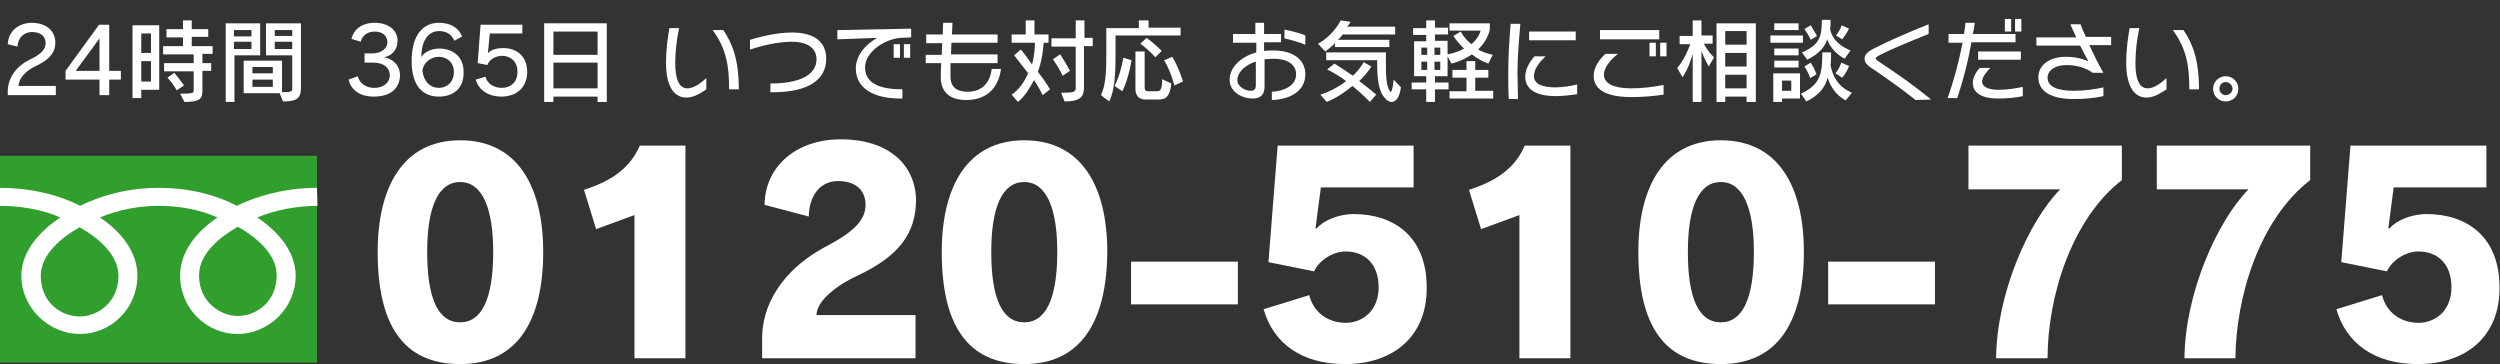
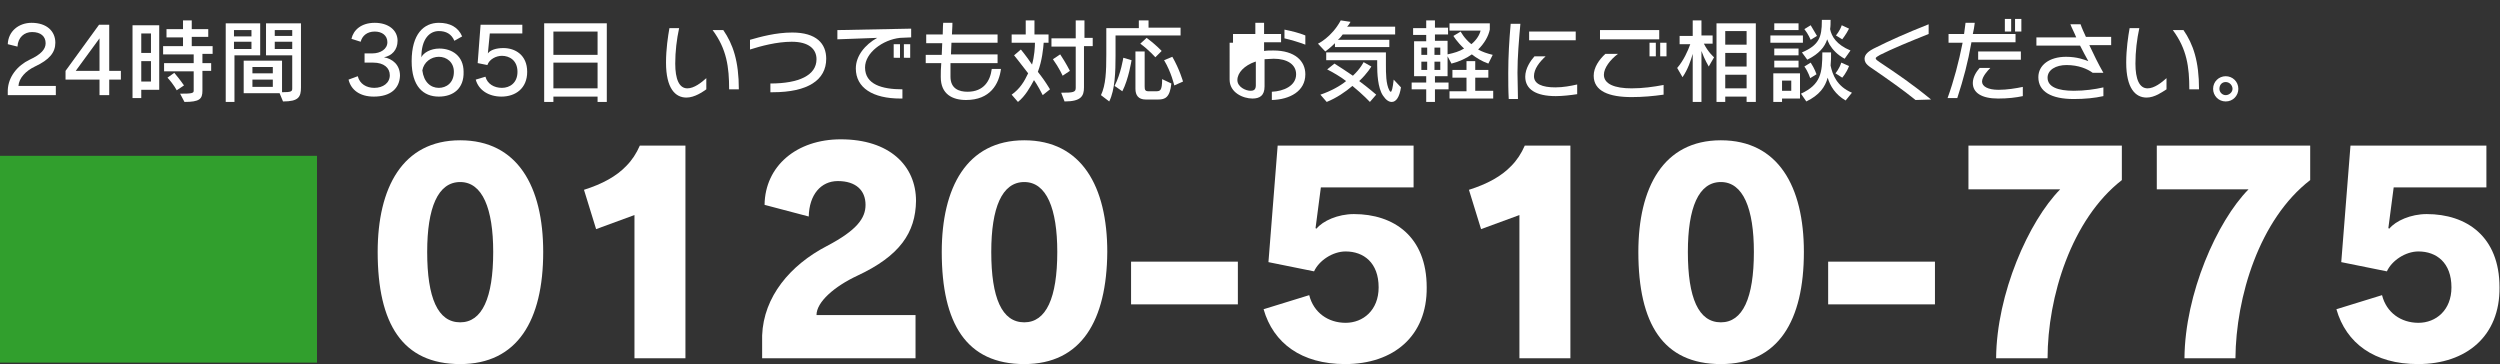
<svg xmlns="http://www.w3.org/2000/svg" version="1.1" id="レイヤー_1" x="0px" y="0px" viewBox="0 0 515 75" style="enable-background:new 0 0 515 75;" xml:space="preserve">
  <rect x="0" y="0" width="515" height="75" fill="#333333" stroke="none" />
  <style type="text/css">
	.st0{fill:none;}
	.st1{fill:#FFFFFF;}
	.st2{fill:#319F2D;}
</style>
  <rect class="st0" width="515" height="75" />
  <g>
    <g>
      <g>
        <path class="st1" d="M94.8,75c-11.9,0-17-8.3-17-23.1c0-13.2,5.1-23,17-23c11.8,0,17.1,9.5,17.1,23C111.9,66,106.6,75,94.8,75z      M94.8,37.5c-4.6,0-6.8,5.3-6.8,14.4c0,9.5,2.2,14.5,6.8,14.5c4.5,0,6.8-5,6.8-14.5C101.6,43,99.4,37.5,94.8,37.5z" />
        <path class="st1" d="M130.7,73.8V44.3l-7.9,2.9l-2.5-8.1c3.8-1.2,6.7-2.8,8.7-4.9c1.2-1.2,2.1-2.6,2.8-4.2h9.4v43.8     C141.2,73.8,130.7,73.8,130.7,73.8z" />
        <path class="st1" d="M176.6,56.8c-4.7,2.2-8.4,5.4-8.4,8.1h20.4v8.9H157v-4.7c0.3-8,5.8-14.5,13.3-18.4c6.3-3.3,8-5.8,8-8.5     c0-3-2-4.9-5.7-4.9c-3.5,0-5.9,2.8-6,7.3l-9.1-2.4c0.1-8,6.6-13.5,15.7-13.5c10,0,15.5,5.4,15.5,12.7     C188.6,47.9,185.4,52.7,176.6,56.8z" />
        <path class="st1" d="M211,75c-11.9,0-17-8.3-17-23.1c0-13.2,5.1-23,17-23c11.8,0,17.1,9.5,17.1,23C228,66,222.8,75,211,75z      M211,37.5c-4.6,0-6.8,5.3-6.8,14.4c0,9.5,2.2,14.5,6.8,14.5c4.5,0,6.8-5,6.8-14.5C217.8,43,215.6,37.5,211,37.5z" />
        <path class="st1" d="M233,62.7v-8.8h22v8.8H233z" />
        <path class="st1" d="M277.1,75c-9,0-14.8-4.3-16.8-11.3l9.4-2.9c0.9,3.6,3.9,5.7,7.5,5.7s6.8-2.6,6.8-7.3c0-5.1-3.1-7.4-6.8-7.4     c-2.7,0-5.5,1.9-6.5,4.1l-9.4-1.9l1.9-24h28v8.6h-19.1L271,47l0.2,0.1c1.3-1.6,4.4-3,7.7-3c8.2,0,15,4.6,15,15.1     C294,69.2,287.1,75,277.1,75z" />
        <path class="st1" d="M313,73.8V44.3l-7.9,2.9l-2.5-8.1c3.8-1.2,6.7-2.8,8.7-4.9c1.2-1.2,2.1-2.6,2.8-4.2h9.4v43.8     C323.5,73.8,313,73.8,313,73.8z" />
        <path class="st1" d="M354.5,75c-11.9,0-17-8.3-17-23.1c0-13.2,5.1-23,17-23c11.8,0,17.1,9.5,17.1,23C371.6,66,366.4,75,354.5,75z      M354.5,37.5c-4.6,0-6.8,5.3-6.8,14.4c0,9.5,2.2,14.5,6.8,14.5c4.5,0,6.8-5,6.8-14.5C361.3,43,359.1,37.5,354.5,37.5z" />
        <path class="st1" d="M376.6,62.7v-8.8h22v8.8H376.6z" />
        <path class="st1" d="M421.8,73.8h-10.6c0.1-13.3,6.7-28.2,13.2-34.8h-18.9v-9h31.6v7.1C426.7,45.2,421.8,61.2,421.8,73.8z" />
        <path class="st1" d="M460.5,73.8H450c0.1-13.3,6.7-28.2,13.2-34.8h-18.9v-9h31.6v7.1C465.4,45.2,460.6,61.2,460.5,73.8z" />
        <path class="st1" d="M498.1,75c-9,0-14.8-4.3-16.8-11.3l9.4-2.9c0.9,3.6,3.9,5.7,7.5,5.7s6.8-2.6,6.8-7.3c0-5.1-3.1-7.4-6.8-7.4     c-2.7,0-5.5,1.9-6.5,4.1l-9.4-1.9l1.9-24h28v8.6h-19.1L492,47l0.2,0.1c1.3-1.6,4.4-3,7.7-3c8.2,0,15,4.6,15,15.1     C515,69.2,508.1,75,498.1,75z" />
      </g>
    </g>
    <g>
      <g>
        <g>
          <g>
            <g>
              <rect y="32.1" class="st2" width="65.3" height="42.6" />
            </g>
          </g>
        </g>
      </g>
      <g>
        <g>
          <g>
            <g>
              <g>
                <g>
                  <g>
-                     <path class="st1" d="M16.4,65.2c-3.6,0-8-2.7-8-8.4c0-4.4,4.3-7.9,8-10c3.7,2.1,8,5.6,8,10C24.4,62.4,20,65.2,16.4,65.2            M41,56.7c0-4.4,4.3-7.9,8-10c3.7,2.1,8,5.6,8,10c0,5.6-4.4,8.4-8,8.4C45.5,65.1,41,62.3,41,56.7 M65.3,38.7           c-6.6,0-12.5,1.7-16.5,3.7c-4-2.1-9.5-3.7-16.1-3.7s-12.2,1.7-16.2,3.7c-4-2.1-9.9-3.7-16.5-3.7v3.7           c3.9,0,8.7,0.7,12.4,2.4c-4,2.7-8,6.8-8,12c0,6.8,5.8,12,12.1,12s11.8-5.2,11.8-12c0-5.2-3.7-9.3-7.7-12           c3.7-1.6,8.1-2.4,12.1-2.4s8.3,0.7,12.1,2.4c-4,2.7-7.7,6.8-7.7,12c0,6.8,5.5,12,11.8,12s12-5.2,12-12           c0-5.2-3.9-9.3-7.9-12c3.7-1.6,8.5-2.4,12.4-2.4L65.3,38.7L65.3,38.7z" />
-                   </g>
+                     </g>
                </g>
              </g>
            </g>
          </g>
        </g>
      </g>
    </g>
  </g>
  <g>
    <g>
      <path class="st1" d="M1.6,19.6l0-1c0.1-2.8,2-5.1,4.5-6.3c2.4-1.1,3.3-2.2,3.3-3.4c0-1.4-1-2.3-2.8-2.3C5,6.6,3.7,7.7,3.6,9.6    l-2-0.5c0.1-2.7,2.3-4.4,4.9-4.4c3.1,0,4.9,1.7,4.9,4.1c0,2-1.2,3.5-4.2,4.9c-1.9,0.9-3.3,2.4-3.4,4h7.7v1.9H1.6z" />
      <path class="st1" d="M22.5,16.4v3.2h-2v-3.2h-7v-1.8l6.9-9.5h2.1v9.5h2.4v1.8H22.5z M20.5,7.9l-4.9,6.7h4.9V7.9z" />
      <path class="st1" d="M29.1,18.5v1.7h-1.8v-15h5.5v13.3H29.1z M31.1,6.9h-2v4h2V6.9z M31.1,12.6h-2v4.2h2V12.6z M41.7,11.1V13h1.8    v1.6h-1.8v4.1c0,1.7-0.6,2.3-3.7,2.3l-0.9-1.7c2.4,0,2.8-0.1,2.8-0.6v-4h-6.1V13h6.1v-1.8h-6.3V9.5h4.1V7.7h-3.4V6h3.4V4.2h1.8V6    h3.4v1.6h-3.4v1.9h4.3v1.6H41.7z M36.4,18.6c0,0-0.6-1.2-1.9-2.6l1.4-1c1.2,1.4,2,2.6,2,2.6L36.4,18.6z" />
      <path class="st1" d="M48.3,11.4V21h-1.8V4.8h7.1v6.6H48.3z M51.8,6.2h-3.6v1.3h3.6V6.2z M51.8,8.6h-3.6v1.5h3.6V8.6z M58.3,20.9    l-0.7-1.7h-7.4v-6.7h7.9v6.5c2,0,2.1-0.2,2.1-0.8c0-0.1,0-0.1,0-0.1v-6.7h-5.4V4.8H62V18C62,20,61.5,20.9,58.3,20.9z M56.3,13.8    H52v1.3h4.2V13.8z M56.3,16.4H52v1.5h4.2V16.4z M60.2,6.2h-3.6v1.2h3.6V6.2z M60.2,8.6h-3.6v1.5h3.6V8.6z" />
      <path class="st1" d="M77,19.9c-2.9,0-4.7-1.4-5.2-3.5l1.9-0.7c0.4,1.6,1.8,2.4,3.4,2.4c1.8,0,3.2-1,3.2-2.6c0-1.5-1.2-2.6-3.4-2.6    c-0.4,0-1.3,0-1.8,0V11c0.4,0,1.2,0,1.6,0c1.7,0,3.1-0.9,3.1-2.3c0-1.4-1.1-2.2-2.6-2.2c-1.6,0-2.6,0.9-2.9,2.1l-1.9-0.6    c0.4-1.8,2-3.3,4.8-3.3c2.8,0,4.7,1.5,4.7,3.7c0,1.9-1.2,3.1-2.8,3.4c1.7,0.3,3.3,1.5,3.3,3.8C82.3,18.2,80.5,19.9,77,19.9z" />
      <path class="st1" d="M90.4,19.9c-3.2,0-5.6-2.1-5.6-7.3c0-5.6,2.5-7.9,5.6-7.9c2.3,0,4,0.9,4.8,2.8l-1.6,0.9c-0.6-1.4-1.7-2-3.2-2    c-1.9,0-3.6,1.6-3.6,5.4c0.4-0.9,1.9-1.8,3.7-1.8c2.6,0,5,1.5,5,4.8C95.6,18.2,93.4,19.9,90.4,19.9z M90.4,11.7    c-1.6,0-3.1,1.1-3.4,2.8c0.3,2.4,1.7,3.6,3.4,3.6c1.5,0,3.1-1,3.1-3.3C93.5,12.8,92,11.7,90.4,11.7z" />
      <path class="st1" d="M103.3,19.9c-2.6,0-4.7-1.3-5.3-3.5l2-0.6c0.4,1.5,1.8,2.3,3.4,2.3c1.6,0,3.2-1,3.2-3.3    c0-2.4-1.7-3.3-3.2-3.3c-1.2,0-2.6,0.7-3,1.9l-2-0.4L99,5.1h8.6v1.8h-6.7l-0.4,4.1h0c0.5-0.7,1.7-1.1,3.2-1.1    c2.4,0,4.9,1.4,4.9,4.9C108.6,18.2,106.2,19.9,103.3,19.9z" />
      <path class="st1" d="M123.1,21v-1.1H114V21h-1.9V4.8H125V21H123.1z M123.1,6.5H114v4.8h9.1V6.5z M123.1,12.9H114v5.3h9.1V12.9z" />
      <path class="st1" d="M141.4,20.1c-2.3,0-4.2-1.9-4.2-7.2c0-2.8,0.4-5.4,0.7-7.1h2c-0.5,2.3-0.8,4.8-0.8,7.3c0,3.2,0.8,5.1,2.5,5.1    c1.4,0,2.9-1.2,3.9-2.1v2.3C144.8,18.9,143.1,20.1,141.4,20.1z M150.2,18.4c0-4.6-0.5-8.3-3.4-12.2h2.2c2,2.9,3.2,6.4,3.2,12.2    H150.2z" />
      <path class="st1" d="M159.2,19c-0.2,0-0.4,0-0.5,0v-1.8c5.9,0,9.5-1.7,9.5-5c0-2.1-1.6-3.6-5.1-3.6c-3.1,0-6.4,0.9-8.6,1.6V8.2    c2.1-0.6,5.3-1.5,8.7-1.5c5,0,7,2.3,7,5.4C170.2,16.5,166.4,19,159.2,19z" />
      <path class="st1" d="M185.4,7.8c-3.6,0.4-7.2,3.1-7.2,6.1c0,3.5,3.5,4.5,7.7,4.5v1.9c-0.1,0-0.3,0-0.4,0c-5.7,0-9.2-2.2-9.2-6.2    c0-2.6,1.9-4.9,4.4-6.3l-8.2,0.3V6.2l15.2-0.3v1.8L185.4,7.8z M184.1,11.9V9.1h1.3v2.8H184.1z M186.2,11.9V9.1h1.3v2.8H186.2z" />
      <path class="st1" d="M199,20.6c-2.8,0-5.2-1.2-5.2-4.7c0-0.1,0-0.2,0-0.2c0-0.6,0-1.6,0.1-2.7h-3.2v-1.7h3.3    c0-0.8,0.1-1.7,0.1-2.4h-3.3V7.1h3.4c0-1.4,0.1-2.4,0.1-2.4h1.9c0,0,0,1-0.1,2.4h9.4v1.7h-9.5c0,0.8-0.1,1.6-0.1,2.4h9.6V13h-9.7    c0,1,0,1.8,0,2.4c0,0.1,0,0.3,0,0.4c0,2.5,1.8,3.1,3.5,3.1c3.4,0,4.7-2.3,5-4.7h1.9C205.8,17.3,204,20.6,199,20.6z" />
      <path class="st1" d="M214.8,19.6c-1-2-1.8-3.1-1.8-3.1c-0.8,1.5-1.8,3.3-3.3,4.5l-1.3-1.5c1.7-1.2,2.6-2.7,3.4-4.4    c-1.9-2.5-2.9-3.7-2.9-3.7l1.4-1.2c0,0,1.1,1.3,2.3,3.1c0.5-1.8,0.6-3.6,0.6-4.5h-4.8V7.1h2.9V4.2h1.8v2.9h2.9v1.7H215    c-0.1,1.2-0.3,3.6-1.2,6c0.8,1,1.6,2.1,2.5,3.6L214.8,19.6z M223.3,9.6V18c0,1.8-0.6,2.9-4,2.9l-0.7-1.8c2.5,0,3-0.1,3-1V9.6h-5    V7.9h5V4.2h1.8v3.6h1.7v1.7H223.3z M218.9,15.6c0,0-0.7-1.6-2-3.4l1.5-1c1.2,1.8,2,3.4,2,3.4L218.9,15.6z" />
      <path class="st1" d="M229.8,7.4v2.9c0,0.4,0,0.8,0,1.2c0,3.2-0.1,7-1.3,9.4l-1.7-1.3c1-2.1,1.1-4.9,1.1-8.4c0-0.7,0-1.5,0-2.2V5.8    h6.7V4.2h2v1.5h6.6v1.6H229.8z M231.2,18.8l-1.6-1.1c1.3-2.5,1.8-5.8,1.8-5.8l1.7,0.5C233.1,12.4,232.5,16.3,231.2,18.8z     M238.6,20.5H236c-1.5,0-2.1-0.9-2.1-2.2v-7.7h1.9v7.2c0,0.7,0.1,1,0.8,1h1.5c0.9,0,1.3-0.1,1.3-2.5l1.9,0.9    C241,20.1,240,20.5,238.6,20.5z M238,11.8c0,0-1.3-1.5-3.1-2.8l1.3-1.2c1.8,1.3,3.1,2.7,3.1,2.7L238,11.8z M241.9,17.6    c0,0-0.6-2.7-2.1-5.2l1.7-0.7c1.5,2.6,2.2,5.1,2.2,5.1L241.9,17.6z" />
-       <path class="st1" d="M262,20.6v-1.7c2.4-0.1,5-1.2,5-3.6c0-2-1.8-3.2-4.6-3.2c-0.7,0-1.3,0.1-1.9,0.1v5.6c0,1.9-1,2.5-2.5,2.5    c-1.9,0-4.7-1.2-4.7-3.9c0-2.2,1.9-4.6,5.5-5.6V8.8H254V7h4.6V4.7h1.8V7h3.5v1.7h-3.5v1.8c0.6-0.1,1.2-0.1,1.9-0.1    c4.5,0,6.6,2.2,6.6,4.9C268.9,18.8,265.7,20.5,262,20.6z M258.6,12.7c-2.3,0.8-3.7,2.3-3.7,3.8c0,1.4,1.7,2.2,2.7,2.2    c0.5,0,1.1-0.1,1.1-1.1V12.7z M264.6,7.9V6.1c1.5,0.3,3.1,0.7,4.3,1.2v1.9C267.6,8.7,265.9,8.2,264.6,7.9z" />
+       <path class="st1" d="M262,20.6v-1.7c2.4-0.1,5-1.2,5-3.6c0-2-1.8-3.2-4.6-3.2c-0.7,0-1.3,0.1-1.9,0.1v5.6c0,1.9-1,2.5-2.5,2.5    c-1.9,0-4.7-1.2-4.7-3.9V8.8H254V7h4.6V4.7h1.8V7h3.5v1.7h-3.5v1.8c0.6-0.1,1.2-0.1,1.9-0.1    c4.5,0,6.6,2.2,6.6,4.9C268.9,18.8,265.7,20.5,262,20.6z M258.6,12.7c-2.3,0.8-3.7,2.3-3.7,3.8c0,1.4,1.7,2.2,2.7,2.2    c0.5,0,1.1-0.1,1.1-1.1V12.7z M264.6,7.9V6.1c1.5,0.3,3.1,0.7,4.3,1.2v1.9C267.6,8.7,265.9,8.2,264.6,7.9z" />
      <path class="st1" d="M276.6,7.1c-0.2,0.3-0.6,0.8-1,1.1h10.6v1.5h-11.2V8.9c-1.1,1.1-2,1.7-2,1.7L271.5,9c0,0,2.8-1.3,4.7-4.8    l2,0.3c-0.2,0.4-0.4,0.7-0.7,1h9.9v1.6H276.6z M282.2,21c0,0-1.4-1.5-3.6-3.3c-1.4,1.2-3.3,2.5-5.3,3.3l-1.3-1.5    c2.1-0.7,4.1-1.8,5.3-2.8c-1-0.8-2.7-1.8-3.9-2.4l1.5-1.2c1.1,0.7,2.5,1.6,3.8,2.5c1.6-1.5,2.2-2.8,2.2-2.8l1.6,0.9    c0,0-0.8,1.4-2.5,3c1.9,1.4,3.5,2.8,3.5,2.8L282.2,21z M286.7,21c-0.6,0-1.2-0.4-1.8-1.3c-1.1-1.6-1.2-4.7-1.2-6.3v-1h-10.5v-1.6    h12.3v2.6c0,1.7,0,3.9,0.7,5.2c0.1,0.2,0.2,0.3,0.3,0.3c0.2,0,0.4-0.7,0.6-2.5l1.5,1.6C288.3,20,287.6,21,286.7,21z" />
      <path class="st1" d="M306.6,13.1c-1.4-0.5-2.5-1.2-3.4-1.9c-1.1,0.8-2.6,1.5-4.2,1.9l-0.8-1.5v4.1h-2.6V17h2.8v1.4h-2.8V21h-1.8    v-2.6h-3V17h3v-1.3h-2.5V8.5h2.5V7.2h-2.7V5.8h2.7V4.2h1.8v1.5h2.7v1.4h-2.7v1.3h2.6v2.8c1.4-0.3,2.4-0.6,3.4-1.2    c-1.5-1.4-2.2-2.6-2.2-2.6l1.5-0.9c0,0,0.7,1.4,2.2,2.6c1-0.8,1.7-1.9,1.9-2.8h-6.4V4.8h8.3v1.3c-0.3,1.4-1.1,2.8-2.4,4.1    c0.9,0.5,1.8,0.8,3,1.1L306.6,13.1z M294,9.8h-1.2v1.5h1.2V9.8z M294,12.7h-1.2v1.7h1.2V12.7z M296.7,9.8h-1.2v1.5h1.2V9.8z     M296.7,12.7h-1.2v1.7h1.2V12.7z M298.6,20.4v-1.6h3.5V16h-2.9v-1.6h2.9v-1.8h1.8v1.8h2.7V16h-2.7v2.7h3.7v1.6H298.6z" />
      <path class="st1" d="M312.6,15c0,1.7,0.1,3.5,0.1,5.4h-1.9c-0.1-1.8-0.1-3.6-0.1-5.4c0-3.4,0.2-6.7,0.5-10.1h2    C312.9,8.4,312.6,11.6,312.6,15z M320.5,19.8c-4.1,0-6.3-1.4-6.3-4c0-1.7,1.1-3.3,1.9-4.2h2.3c-1.3,1.2-2.4,2.6-2.4,4.1    c0,1.6,1.7,2.3,4.4,2.3c1.6,0,3.2-0.3,4.5-0.6v2C323.6,19.6,321.9,19.8,320.5,19.8z M315,8.3V6.5h9.6v1.8H315z" />
      <path class="st1" d="M336.1,20c-4.6,0-7.8-1.2-7.8-4.4c0-1.7,1.1-3.3,2.4-4.5h2.6c-1.6,1.2-2.9,2.9-2.9,4.3c0,1.9,2.2,2.8,5.7,2.8    c2.3,0,4.5-0.3,6.6-0.7v2C340.6,19.8,338.4,20,336.1,20z M329.6,8.1V6.2h12.2v1.9H329.6z M339.8,11.7V8.8h1.3v2.8H339.8z     M342,11.7V8.8h1.3v2.8H342z" />
      <path class="st1" d="M352,13.7c0,0-0.9-1.5-1.5-3.2V21h-1.8v-9.9c-0.4,1.4-1,3.2-2.1,4.8l-1.1-1.9c1.3-1.5,2.2-3.5,2.7-4.9h-2.2    V7.4h2.7V4.2h1.8v3.1h2.3V9h-1.8c0.9,1.8,2.1,2.8,2.1,2.8L352,13.7z M359.8,21v-1.1h-4.4V21h-1.8V4.8h8.1V21H359.8z M359.8,6.4    h-4.4v2.8h4.4V6.4z M359.8,10.9h-4.4v2.8h4.4V10.9z M359.8,15.4h-4.4v2.8h4.4V15.4z" />
      <path class="st1" d="M364.7,8.8V7.3h6.7v1.5H364.7z M367.1,20.3V21h-1.8v-5.9h5.5v5.2H367.1z M365.5,6.2V4.8h5v1.4H365.5z     M365.5,13.9v-1.4h5v1.4H365.5z M365.5,11.4V10h5v1.4H365.5z M369,16.6h-1.9v2.1h1.9V16.6z M380.2,20.7c-2.1-1.2-3.2-3-3.7-4.7    c-0.5,1.9-1.7,3.6-4.4,4.9l-1.1-1.6c4.1-1.9,4.4-4.3,4.4-8.5h1.8c0,1,0,1.8-0.1,2.7c0.4,1.9,1.3,4.3,4.4,5.6L380.2,20.7z     M380,12.1c-1.5-0.8-2.5-1.9-3.1-2.9c-0.2-0.4-0.4-0.8-0.5-1.1c-0.5,1.6-1.7,3-4.1,4.2l-1.1-1.5c3.5-1.5,4.1-3.1,4.1-6.5    c0-0.1,0-0.1,0-0.2h1.8c0,0.7,0,1.3-0.1,1.9c0.3,1.5,1.3,3.2,4.2,4.4L380,12.1z M372.9,16.1c0,0-0.4-1.3-1.2-2.4l1.3-0.8    c0.8,1.2,1.2,2.4,1.2,2.4L372.9,16.1z M373,8.2c0,0-0.5-1.2-1.3-2.2l1.3-0.8c0.7,1.2,1.3,2.2,1.3,2.2L373,8.2z M379.5,16l-1.4-0.9    c0,0,0.8-0.9,1.2-2.2l1.6,0.7C380.4,15,379.5,16,379.5,16z M379.5,8.1l-1.3-0.8c0,0,0.8-0.9,1.2-2.1l1.5,0.7    C380.3,7.1,379.5,8.1,379.5,8.1z" />
      <path class="st1" d="M394.6,20.6c-2.6-2.1-5.6-4.2-8.5-6.2c-1-0.7-2-1.2-2-2.3c0-0.9,0.8-1.6,2.3-2.3c2.8-1.4,6.1-2.9,10.9-4.8v2    c-4,1.6-7.4,3-10,4.3c-0.5,0.3-0.9,0.5-0.9,0.7c0,0.3,0.4,0.5,0.8,0.8c3.6,2.4,6.7,4.5,10.6,7.7L394.6,20.6z" />
      <path class="st1" d="M406.1,8.8c-0.7,4-1.6,7.4-2.9,11.4h-2c1.3-3.6,2.3-7.4,3.1-11.4h-2.9V7h3.2c0.1-0.7,0.2-1.5,0.3-2.3h1.9    c-0.1,0.8-0.2,1.5-0.4,2.3h8.8v1.7H406.1z M411.6,20.3c-3.4,0-5.2-1.2-5.2-3.2c0-1.2,0.7-2.3,1.4-3.1h2.2    c-0.5,0.5-1.7,1.8-1.7,2.8c0,1,1.2,1.7,3.4,1.7c1.7,0,3.6-0.3,5-0.6v1.9C415.3,20.1,413.6,20.3,411.6,20.3z M407.5,12.3v-1.7h8.8    v1.7H407.5z M413,6.5V3.9h1.3v2.6H413z M415.1,6.5V3.9h1.3v2.6H415.1z" />
      <path class="st1" d="M430.4,9.3c0.9,1.9,1.8,3.8,2.9,5.7h-2.2c-1.1-0.8-2.9-1.6-5.4-1.6c-2.2,0-3.9,1-3.9,2.6    c0,1.9,2.1,2.7,5.4,2.7c2.2,0,4.4-0.3,6.1-0.7v1.8c-1.8,0.4-3.8,0.6-6.1,0.6c-4.6,0-7.3-1.5-7.3-4.5c0-2.5,2.3-4.2,5.7-4.2    c2.3,0,3.8,0.6,4.6,0.9c-0.5-0.9-1.1-2-1.7-3.2h-9V7.7h8.2c-0.4-1-0.9-1.9-1.2-2.7h2.1c0.3,0.9,0.7,1.7,1.1,2.6h5.2v1.7H430.4z" />
      <path class="st1" d="M442.2,20.1c-2.3,0-4.2-1.9-4.2-7.2c0-2.8,0.4-5.4,0.7-7.1h2c-0.5,2.3-0.8,4.8-0.8,7.3c0,3.2,0.8,5.1,2.5,5.1    c1.4,0,2.9-1.2,3.9-2.1v2.3C445.5,18.9,443.9,20.1,442.2,20.1z M451,18.4c0-4.6-0.5-8.3-3.4-12.2h2.2c2,2.9,3.2,6.4,3.2,12.2H451z    " />
      <path class="st1" d="M458.5,20.9c-1.5,0-2.6-1.2-2.6-2.6c0-1.5,1.2-2.6,2.6-2.6c1.4,0,2.6,1.1,2.6,2.6    C461.1,19.7,460,20.9,458.5,20.9z M458.5,16.9c-0.8,0-1.3,0.6-1.3,1.4c0,0.7,0.6,1.3,1.3,1.3c0.7,0,1.4-0.6,1.4-1.3    C459.9,17.6,459.3,16.9,458.5,16.9z" />
    </g>
  </g>
</svg>